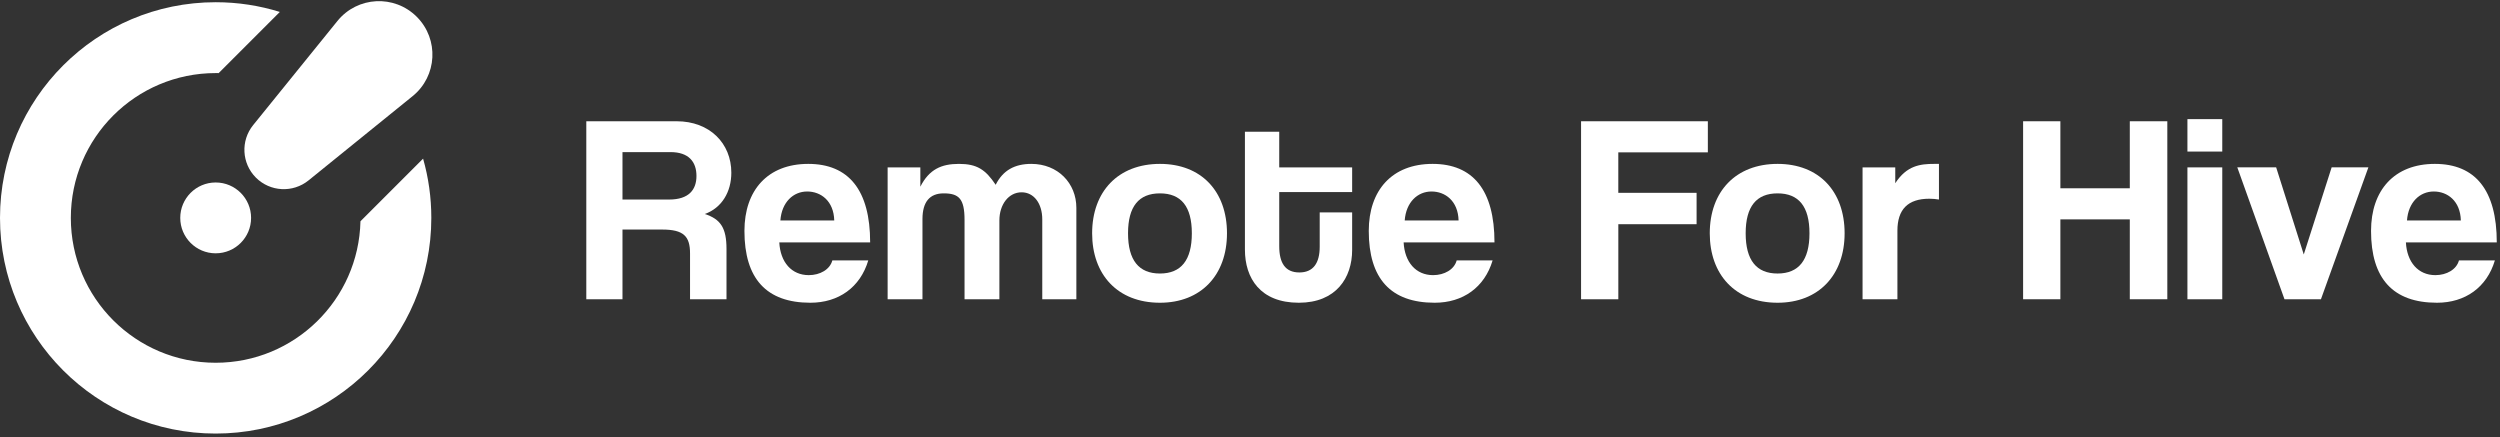
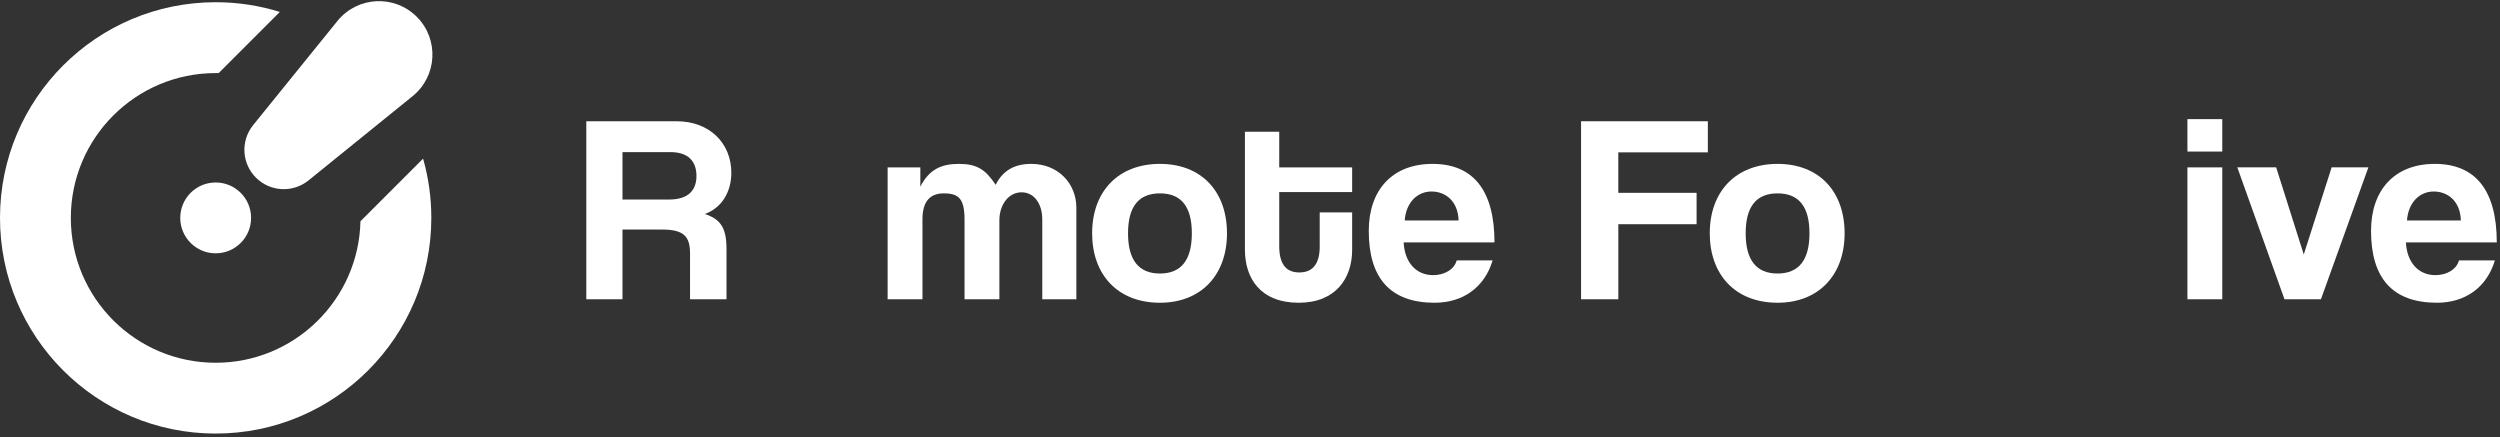
<svg xmlns="http://www.w3.org/2000/svg" width="326" height="57" viewBox="0 0 326 57" fill="none">
  <rect x="0" y="0" width="326" height="57" fill="#333333" stroke="none" />
  <g clip-path="url(#clip0_289_131)">
    <path d="M89.981 39.022V33.044C89.981 30.807 89.143 29.933 86.345 29.933H81.172V39.022H76.454V15.812H88.235C92.534 15.812 95.365 18.679 95.365 22.523C95.365 25.004 94.141 27.102 91.904 27.907C93.966 28.57 94.735 29.725 94.735 32.45V39.022H89.981ZM81.172 19.834V26.02H87.252C89.839 26.02 90.819 24.727 90.819 22.945C90.819 21.127 89.839 19.834 87.427 19.834H81.172Z" fill="white" />
-     <path d="M101.62 31.612C101.759 34.199 103.227 35.878 105.464 35.878C106.932 35.878 108.225 35.145 108.539 33.954H113.224C112.174 37.484 109.344 39.477 105.672 39.477C99.938 39.477 97.074 36.333 97.074 30.111C97.074 24.799 100.116 21.371 105.395 21.371C110.673 21.371 113.468 24.796 113.468 31.612H101.62ZM108.786 28.745C108.717 26.195 107.038 24.971 105.256 24.971C103.438 24.971 101.934 26.37 101.762 28.745H108.786Z" fill="white" />
    <path d="M135.912 39.022V28.606C135.912 26.544 134.829 25.076 133.22 25.076C131.54 25.076 130.32 26.65 130.32 28.745V39.022H125.776V28.676C125.776 25.914 125.044 25.215 123.051 25.215C121.233 25.215 120.29 26.333 120.29 28.57V39.022H115.747V21.826H120.013V24.344C121.167 22.071 122.774 21.371 125.047 21.371C127.389 21.371 128.508 22.104 129.837 24.097C130.781 22.209 132.318 21.371 134.486 21.371C137.947 21.371 140.358 23.889 140.358 27.105V39.025H135.912V39.022Z" fill="white" />
    <path d="M142.414 30.424C142.414 24.971 145.806 21.371 151.259 21.371C156.643 21.371 159.999 24.938 159.999 30.424C159.999 35.878 156.607 39.477 151.259 39.477C145.7 39.477 142.414 35.772 142.414 30.424ZM155.416 30.424C155.416 26.927 154.018 25.215 151.256 25.215C148.495 25.215 147.096 26.927 147.096 30.424C147.096 33.921 148.495 35.667 151.256 35.667C154.021 35.667 155.416 33.918 155.416 30.424Z" fill="white" />
    <path d="M172.09 27.699H176.32V32.592C176.32 36.227 174.222 39.477 169.365 39.477C164.331 39.477 162.338 36.261 162.338 32.556V17.178H166.812V21.826H176.32V25.043H166.812V32.103C166.812 34.271 167.58 35.528 169.434 35.528C171.252 35.528 172.09 34.304 172.09 32.173V27.699Z" fill="white" />
    <path d="M183.033 31.612C183.172 34.199 184.64 35.878 186.877 35.878C188.345 35.878 189.638 35.145 189.952 33.954H194.637C193.588 37.484 190.757 39.477 187.085 39.477C181.351 39.477 178.487 36.333 178.487 30.111C178.487 24.799 181.529 21.371 186.808 21.371C192.086 21.371 194.881 24.796 194.881 31.612H183.033ZM190.199 28.745C190.13 26.195 188.451 24.971 186.669 24.971C184.851 24.971 183.347 26.37 183.175 28.745H190.199Z" fill="white" />
    <path d="M211.03 29.236V39.025H206.171V15.812H222.703V19.867H211.027V25.145H221.235V29.236H211.03Z" fill="white" />
    <path d="M222.953 30.424C222.953 24.971 226.345 21.371 231.798 21.371C237.182 21.371 240.537 24.938 240.537 30.424C240.537 35.878 237.146 39.477 231.798 39.477C226.236 39.477 222.953 35.772 222.953 30.424ZM235.955 30.424C235.955 26.927 234.556 25.215 231.795 25.215C229.034 25.215 227.635 26.927 227.635 30.424C227.635 33.921 229.034 35.667 231.795 35.667C234.556 35.667 235.955 33.918 235.955 30.424Z" fill="white" />
-     <path d="M242.877 39.022V21.826H247.142V23.889C248.647 21.582 250.392 21.371 252.246 21.371H252.84V26.02C252.421 25.951 252.002 25.914 251.583 25.914C248.785 25.914 247.423 27.313 247.423 30.075V39.022H242.877Z" fill="white" />
-     <path d="M277.726 39.022V28.606H268.673V39.022H263.813V15.812H268.673V24.552H277.726V15.812H282.618V39.022H277.726Z" fill="white" />
    <path d="M285.241 19.764V15.535H289.784V19.764H285.241ZM285.241 39.022V21.826H289.784V39.025H285.241V39.022Z" fill="white" />
    <path d="M297.897 39.022L291.744 21.823H296.811L300.411 33.183L304.047 21.823H308.837L302.651 39.022H297.897Z" fill="white" />
    <path d="M313.73 31.612C313.868 34.199 315.336 35.878 317.573 35.878C319.041 35.878 320.335 35.145 320.648 33.954H325.333C324.284 37.484 321.453 39.477 317.781 39.477C312.047 39.477 309.184 36.333 309.184 30.111C309.184 24.799 312.225 21.371 317.504 21.371C322.783 21.371 325.58 24.796 325.58 31.612H313.73ZM320.895 28.745C320.826 26.195 319.147 24.971 317.365 24.971C315.547 24.971 314.043 26.37 313.871 28.745H320.895Z" fill="white" />
    <path d="M56.244 28.413C56.244 43.945 43.652 56.537 28.12 56.537C12.589 56.537 0 43.945 0 28.413C0 12.882 12.592 0.29 28.123 0.29C31.036 0.29 33.845 0.733 36.489 1.556L28.512 9.533C28.383 9.53 28.253 9.53 28.123 9.53C17.693 9.53 9.237 17.986 9.237 28.416C9.237 38.847 17.693 47.303 28.123 47.303C38.409 47.303 46.772 39.082 47.004 28.854L55.171 20.687C55.87 23.141 56.244 25.733 56.244 28.413Z" fill="white" />
    <path d="M28.123 33.032C30.674 33.032 32.742 30.964 32.742 28.413C32.742 25.863 30.674 23.795 28.123 23.795C25.573 23.795 23.505 25.863 23.505 28.413C23.505 30.964 25.573 33.032 28.123 33.032Z" fill="white" />
    <path d="M33.372 23.165C31.515 21.308 31.361 18.351 33.013 16.31L44.002 2.735C46.606 -0.482 51.42 -0.735 54.348 2.192C57.275 5.119 57.022 9.934 53.805 12.538L40.23 23.527C38.186 25.176 35.229 25.019 33.372 23.165Z" fill="white" />
  </g>
  <defs>
    <clipPath id="clip0_289_131">
      <rect width="325.58" height="56.389" fill="white" transform="translate(0 0.148)" />
    </clipPath>
  </defs>
</svg>